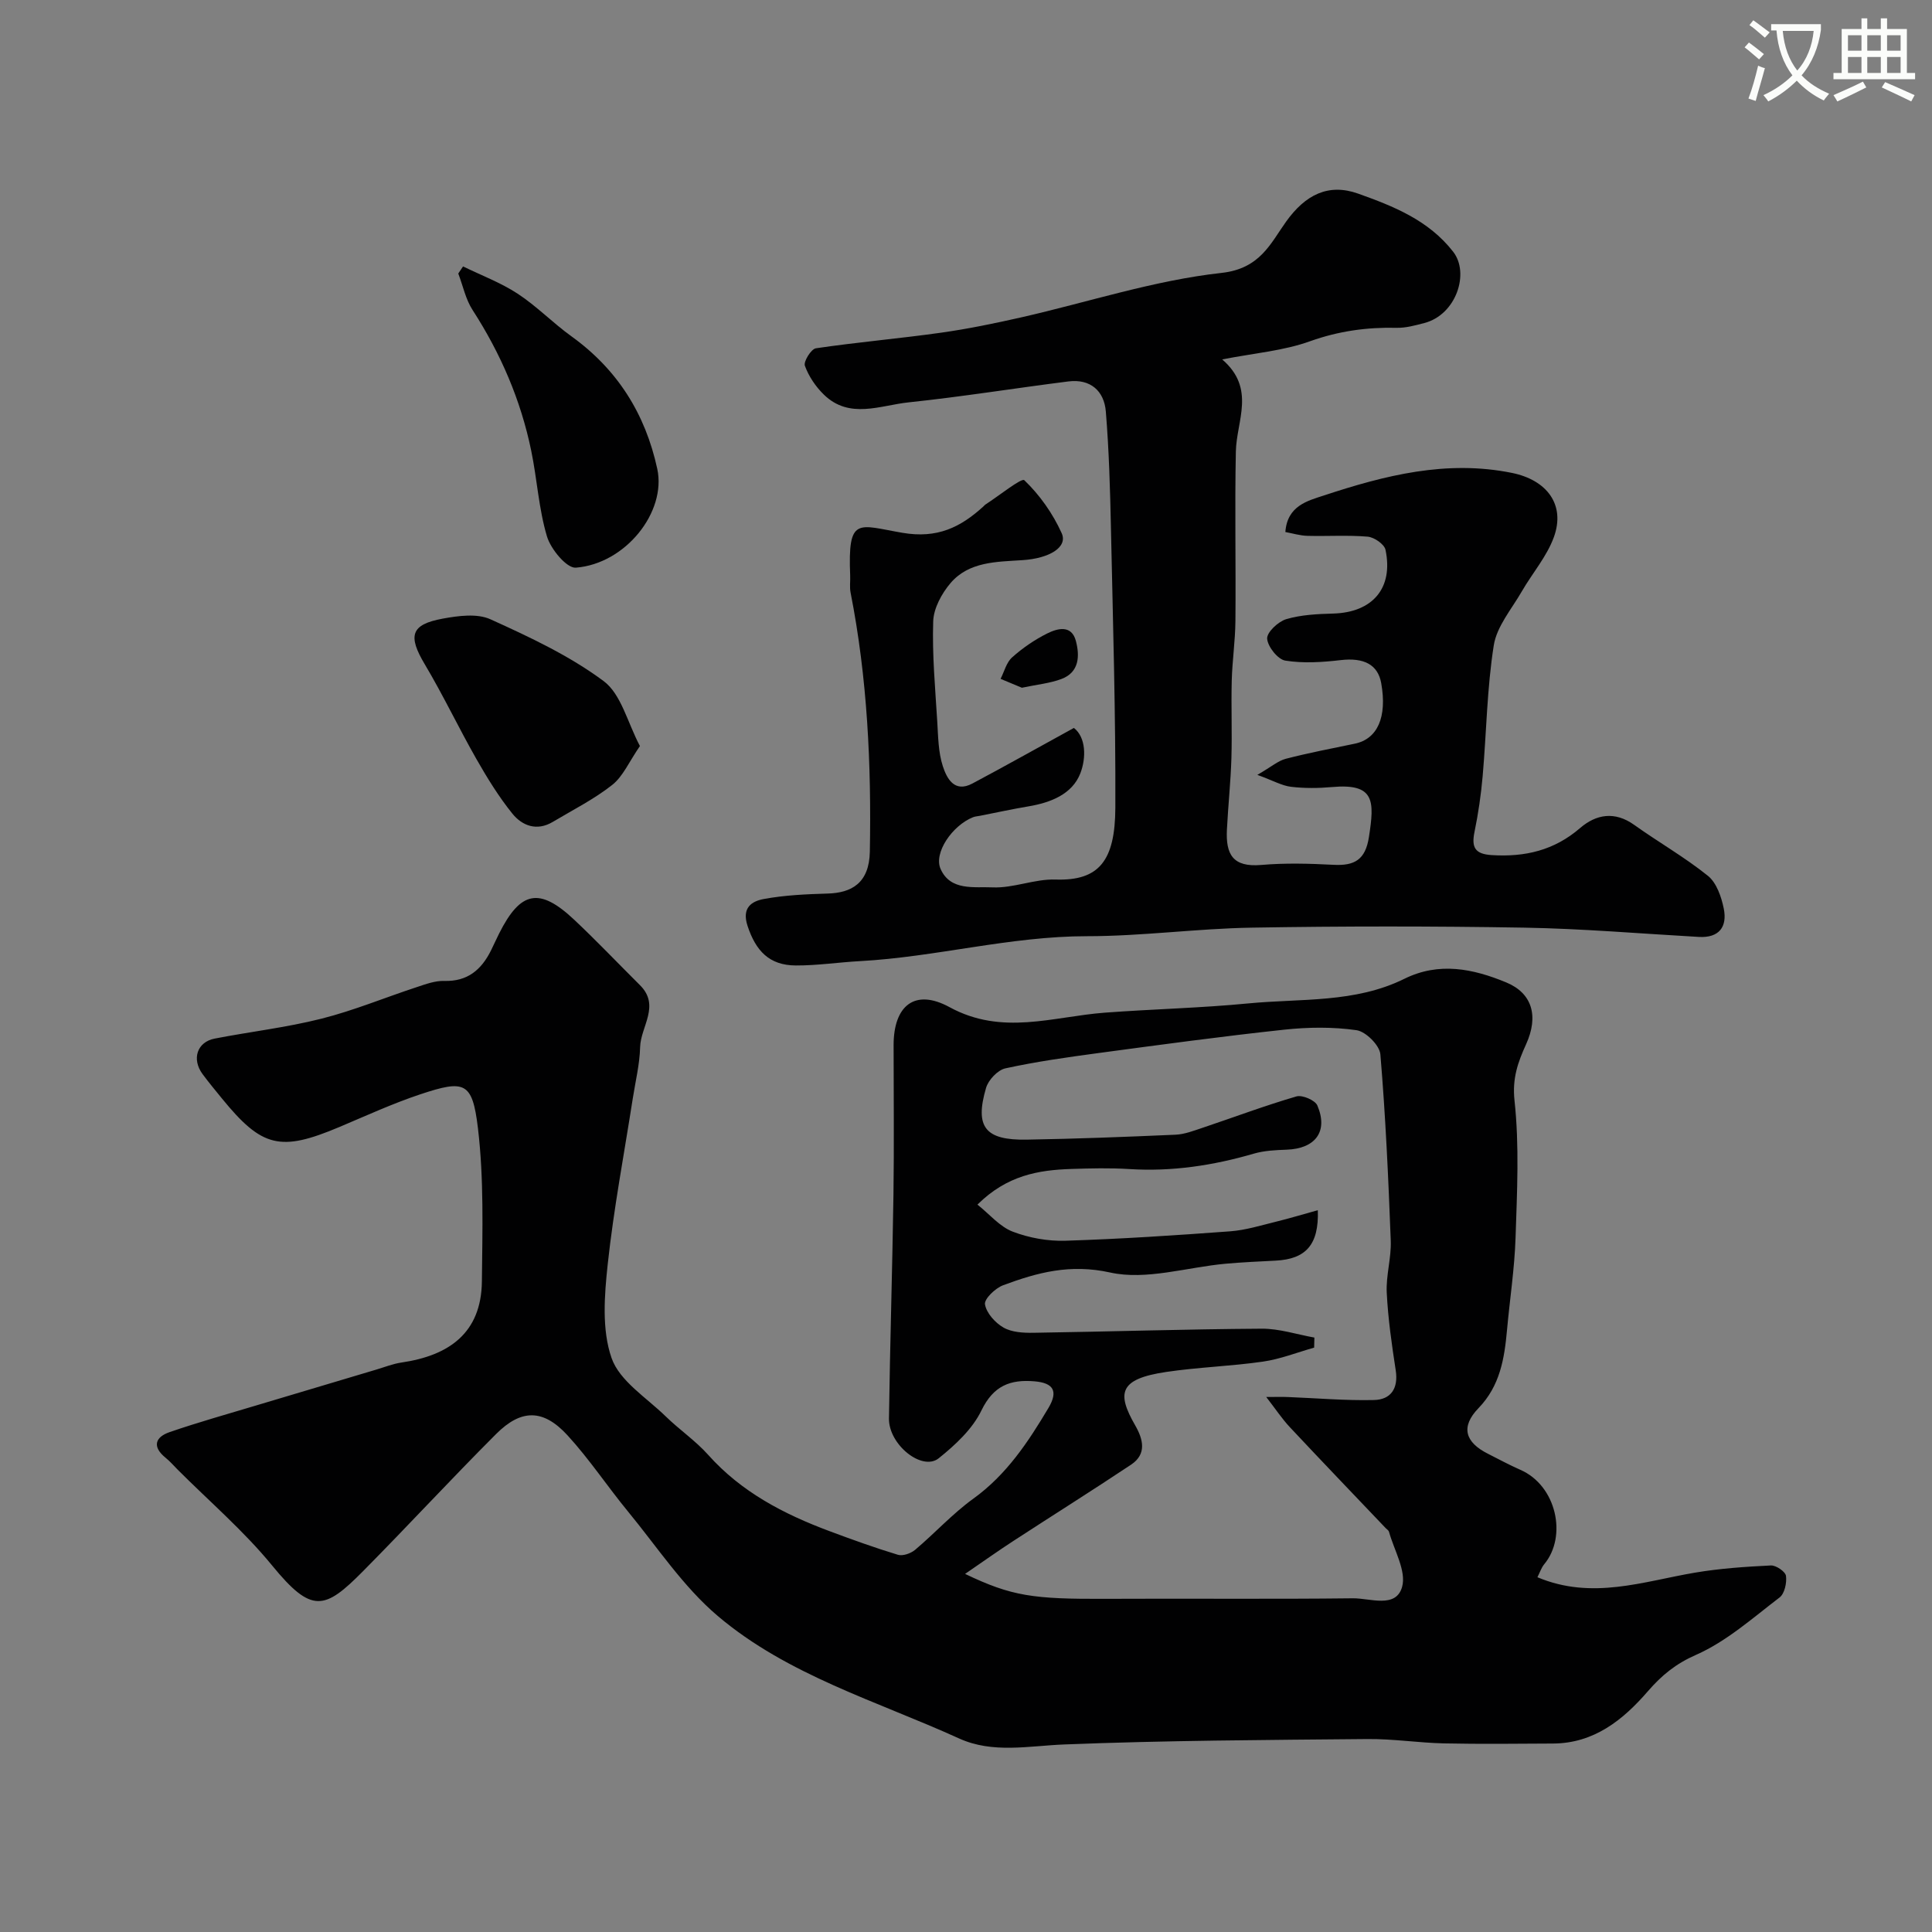
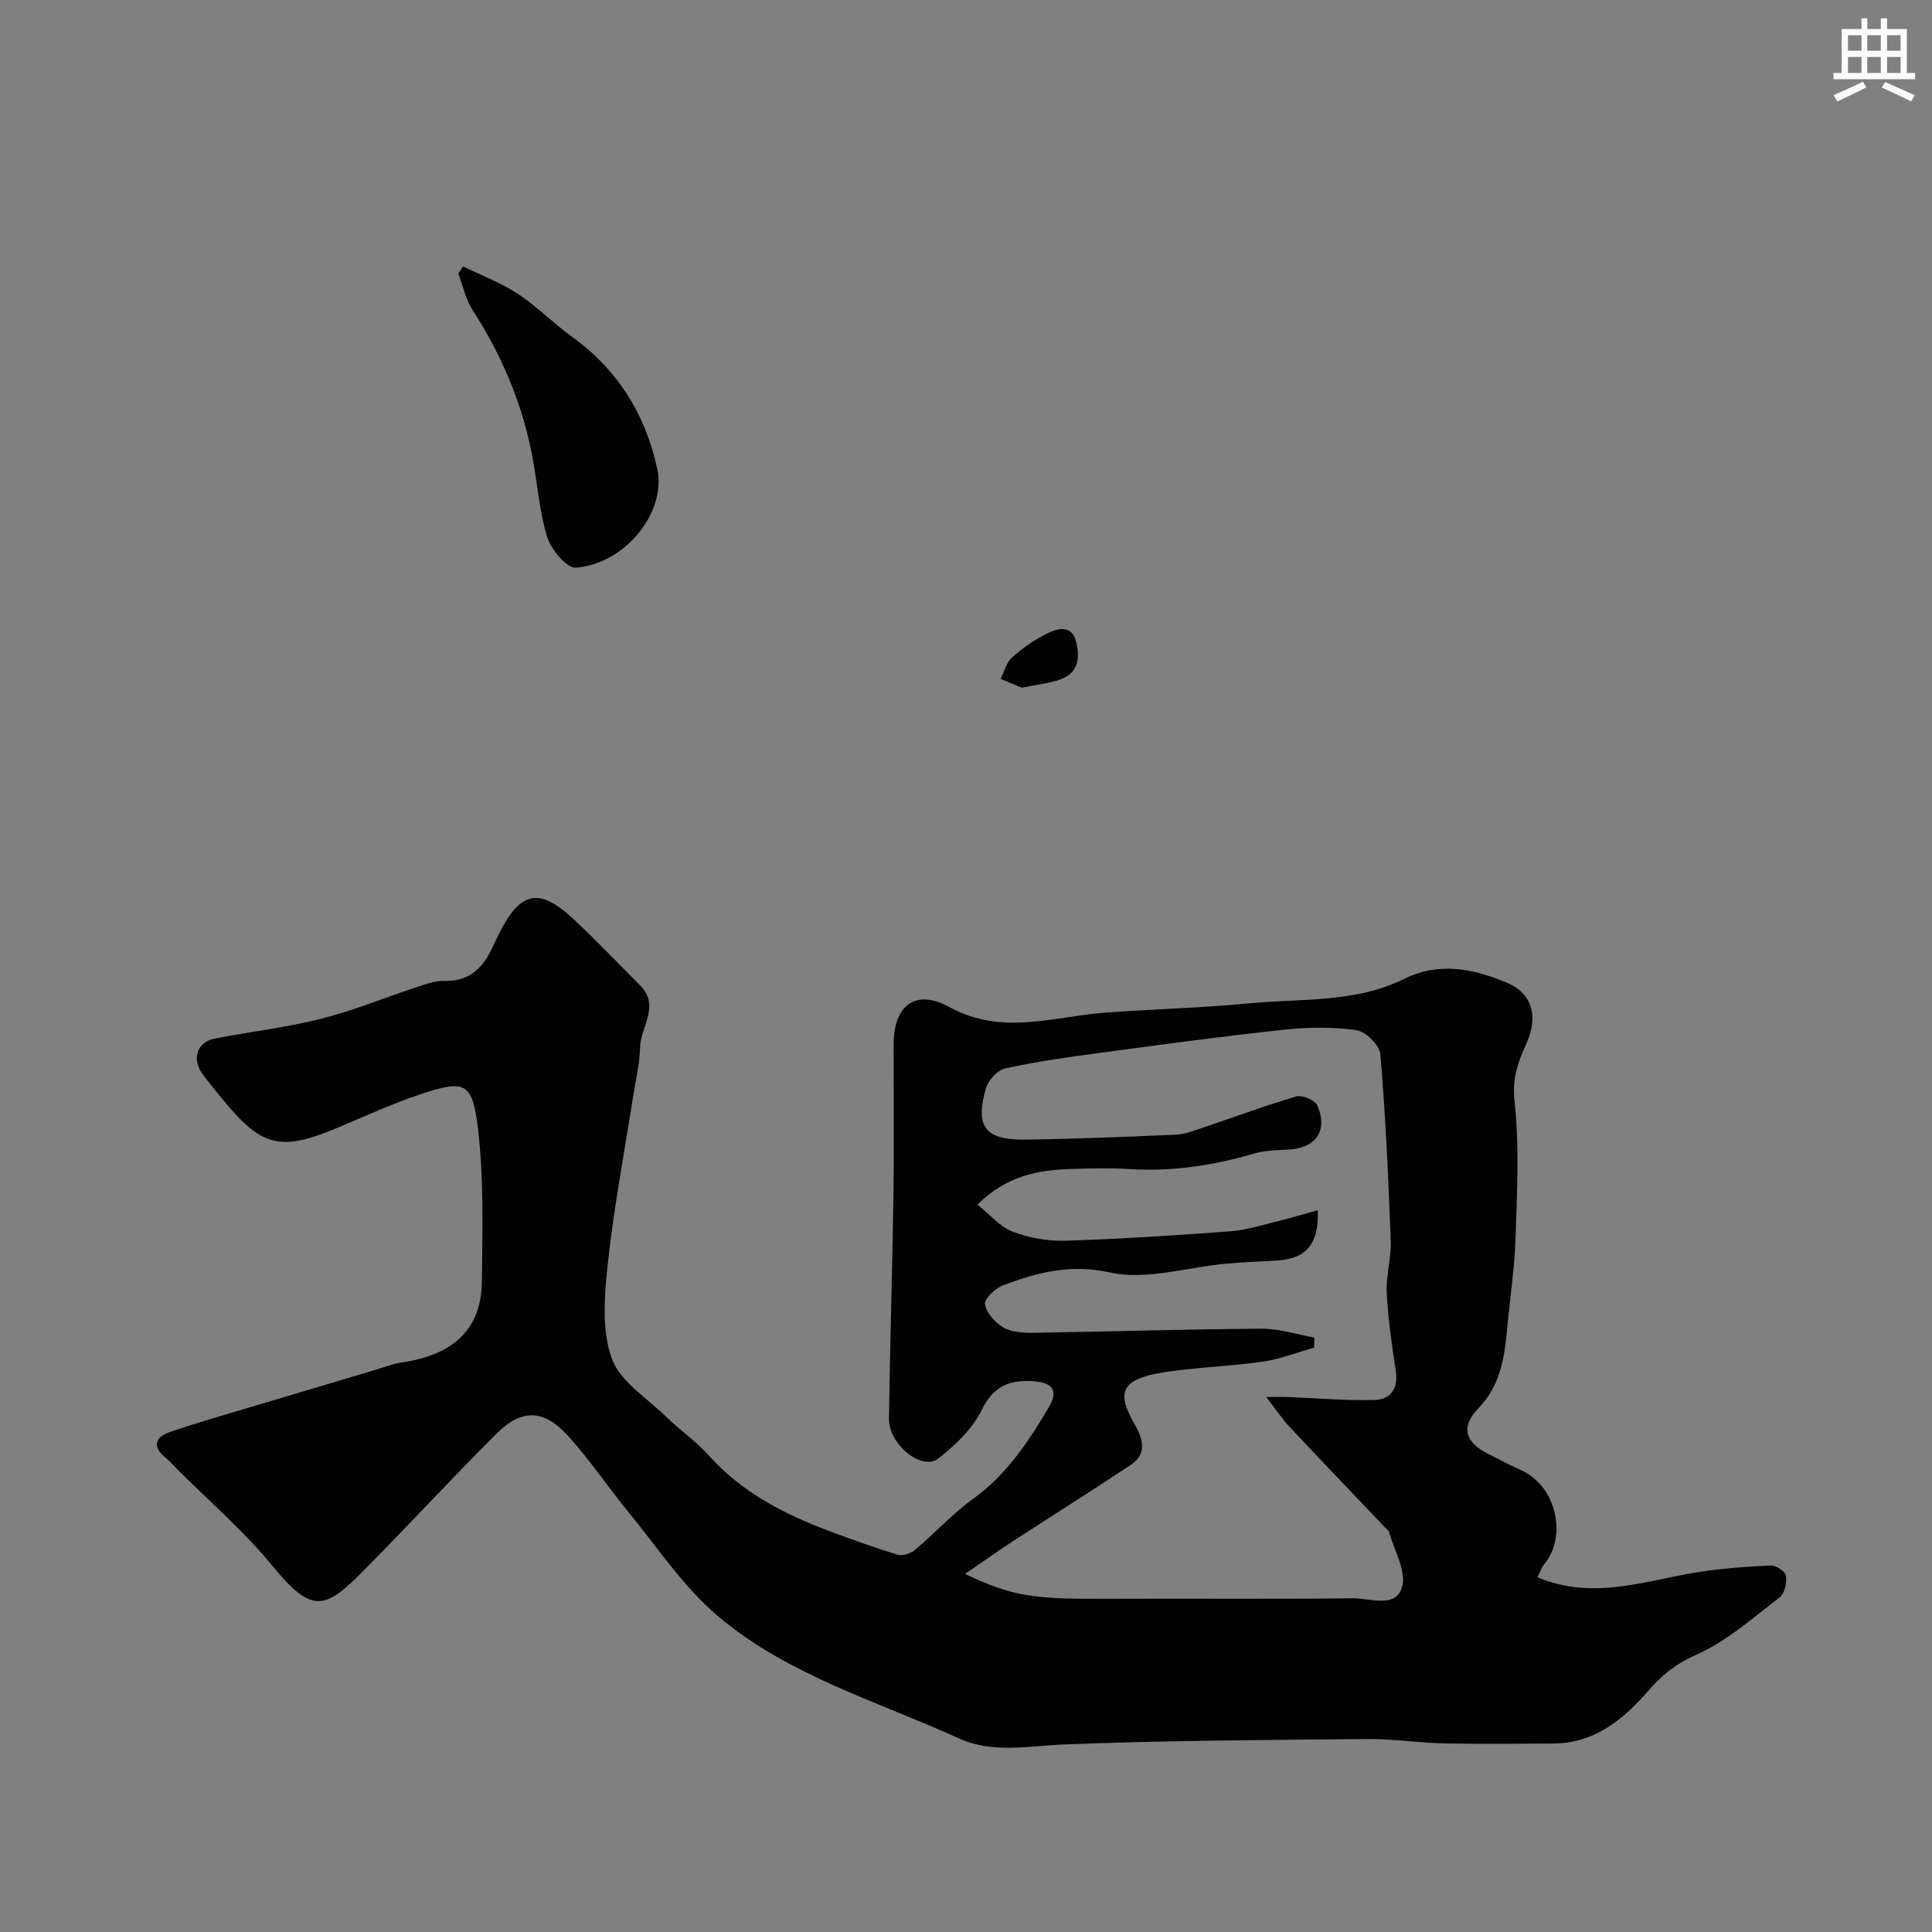
<svg xmlns="http://www.w3.org/2000/svg" enable-background="new 0 0 400 400" viewBox="0 0 400 400">
  <rect x="0" y="0" width="400" height="400" fill="#808080" stroke="none" />
-   <path d="m362.1 8.8c1.1.8 2.1 1.6 3.1 2.4l-1 1.1c-1.3-1.1-2.3-2-3-2.5zm1.9 4.8c.5.2.9.4 1.4.5-.6 2.3-1.3 4.5-1.9 6.8l-1.5-.5c.8-2.1 1.4-4.3 2-6.8zm-1-9.4c1.3.9 2.4 1.8 3.4 2.5l-1 1.1c-1.4-1.2-2.4-2.1-3.2-2.6zm3.7 2.2v-1.4h10.3v1.2c-.5 3.6-1.8 6.8-4 9.4 1.5 1.6 3.4 2.8 5.7 3.8-.3.4-.7.8-1.1 1.4-2.3-1.1-4.1-2.5-5.6-4.1-1.6 1.6-3.6 3.1-5.9 4.3-.3-.5-.7-.9-1-1.3 2.4-1.1 4.4-2.5 6-4.1-1.9-2.5-3-5.6-3.3-9.3h-1.1zm8.8 0h-6.4c.3 3.3 1.3 6 3 8.2 2-2.2 3.1-5.1 3.4-8.2z" fill="#fbfcfa" />
  <path d="m385.3 3.8h1.3v2.2h2.8v-2.2h1.3v2.2h4.1v9.1h1.7v1.3h-16.9v-1.3h1.7v-9.1h4.1v-2.2zm.4 13.1.7 1.2c-1.8.9-3.8 1.9-6 2.9-.2-.4-.5-.8-.8-1.3 2.3-1 4.3-1.9 6.1-2.8zm-3.1-6.4h2.8v-3.2h-2.8zm0 4.6h2.8v-3.3h-2.8zm4-4.6h2.8v-3.2h-2.8zm0 4.6h2.8v-3.3h-2.8zm3.7 1.9c2.1.9 4.1 1.8 6.1 2.7l-.7 1.3c-2.2-1.1-4.2-2-6.1-2.9zm3.2-9.7h-2.8v3.2h2.8zm-2.8 7.8h2.8v-3.3h-2.8z" fill="#fbfcfa" />
  <g fill="#010102">
    <path d="m318.31 326.55c11.32 4.76 21.91.86 32.62-.95 5.18-.88 10.47-1.23 15.72-1.49 1.06-.05 3 1.28 3.12 2.16.19 1.44-.29 3.68-1.33 4.47-5.57 4.25-10.99 9.1-17.28 11.87-4.24 1.87-7.11 4.23-9.99 7.55-5.13 5.93-11.14 10.78-19.63 10.82-7.53.04-15.07.13-22.59-.03-5.27-.12-10.54-.95-15.8-.9-20.93.19-41.87.29-62.78 1.12-7.39.29-14.81 1.93-21.8-1.24-17.03-7.75-35.47-13.07-49.98-25.37-7.16-6.07-12.53-14.28-18.58-21.63-4.26-5.18-7.99-10.83-12.51-15.76-5.01-5.46-9.56-5.5-14.79-.27-9.32 9.32-18.26 19.02-27.54 28.39-7.97 8.05-10.62 8.86-18.83-1.17-5.86-7.16-13-13.28-19.57-19.86-.82-.83-1.59-1.72-2.49-2.45-2.82-2.28-2.16-4.27.82-5.3 5.97-2.06 12.07-3.76 18.12-5.58 8.23-2.47 16.48-4.93 24.72-7.38 1.71-.51 3.41-1.19 5.16-1.45 9.81-1.43 16.55-6.07 16.67-16.8.11-10.59.43-21.27-.82-31.74-1.15-9.59-2.73-10.05-11.92-7-5.7 1.9-11.19 4.42-16.73 6.76-12.27 5.18-16.05 4.29-24.39-5.94-1.34-1.65-2.71-3.29-3.97-5-2.29-3.1-1.15-6.64 2.5-7.35 7.36-1.43 14.85-2.29 22.1-4.12 6.71-1.69 13.16-4.38 19.75-6.54 1.84-.61 3.8-1.34 5.68-1.28 4.82.15 7.69-2.31 9.68-6.3.58-1.17 1.11-2.37 1.7-3.54 4.43-8.81 8.34-9.59 15.54-2.82 4.66 4.38 9.07 9.03 13.61 13.54 4.27 4.25.14 8.56.03 12.83-.09 3.55-.97 7.08-1.52 10.62-1.78 11.44-3.95 22.84-5.19 34.34-.69 6.44-1.25 13.54.8 19.41 1.66 4.76 7.24 8.2 11.21 12.08 2.83 2.76 6.17 5.03 8.79 7.96 6.88 7.71 15.65 12.26 25.1 15.79 4.69 1.75 9.4 3.45 14.18 4.9 1.01.31 2.67-.28 3.56-1.02 4.09-3.45 7.74-7.48 12.06-10.6 6.88-4.96 11.36-11.74 15.55-18.78 2.09-3.52.99-5.18-2.87-5.51-5.05-.43-8.52.9-11.01 6.04-1.86 3.85-5.41 7.14-8.84 9.89-3.43 2.74-10.38-2.82-10.3-8.25.22-15.43.7-30.86.93-46.29.15-10.33.03-20.66.03-30.99 0-8.14 4.35-11.81 11.58-7.87 10.92 5.96 21.42 1.95 32.16 1.14 9.91-.74 19.87-.96 29.76-1.92 10.84-1.04 22.03-.04 32.25-5.09 7.16-3.54 14.18-2.11 21.09.75 5.36 2.22 6.78 6.94 4.09 12.85-1.66 3.65-2.87 7-2.38 11.57 1.02 9.38.53 18.95.22 28.43-.21 6.39-1.19 12.74-1.77 19.12-.54 5.92-1.44 11.55-5.9 16.17-3.73 3.86-2.83 7.06 2.02 9.48 2.2 1.1 4.35 2.29 6.6 3.27 7.56 3.27 9.78 13.81 4.99 19.56-.61.73-.91 1.72-1.41 2.7zm-118.5-.69c9.66 4.62 14.04 5.24 29.31 5.16 16.99-.09 33.99.09 50.98-.11 3.56-.04 8.92 2.16 10.19-2.36.92-3.3-1.66-7.59-2.72-11.43-.08-.28-.44-.49-.67-.73-6.63-6.97-13.29-13.9-19.86-20.92-1.61-1.72-2.93-3.72-4.88-6.24 2.23 0 3.34-.04 4.46.01 5.95.23 11.91.76 17.85.62 3.49-.08 5.08-2.39 4.5-6.15-.82-5.33-1.59-10.69-1.86-16.06-.18-3.58.97-7.21.83-10.79-.49-12.87-1.07-25.75-2.15-38.58-.16-1.87-3.03-4.72-4.94-4.99-4.89-.7-10-.64-14.94-.11-12.85 1.38-25.66 3.12-38.46 4.84-6.46.87-12.93 1.78-19.29 3.17-1.6.35-3.53 2.4-4.01 4.05-2.37 8.11-.19 10.86 8.42 10.71 10.27-.17 20.53-.57 30.79-1.02 1.9-.08 3.8-.83 5.64-1.44 6.47-2.17 12.87-4.58 19.42-6.49 1.21-.35 3.87.79 4.33 1.89 2.28 5.38-.41 8.93-6.37 9.14-2.27.08-4.63.19-6.79.82-8.44 2.46-16.97 3.75-25.79 3.19-3.98-.25-8-.15-11.99-.02-6.79.22-13.32 1.31-19.44 7.38 2.52 2.01 4.61 4.56 7.28 5.59 3.41 1.31 7.32 2.01 10.97 1.89 11.38-.36 22.74-1.11 34.09-1.95 3.19-.24 6.33-1.22 9.47-1.99 2.82-.69 5.61-1.54 8.66-2.38.25 7.21-2.53 10.12-8.72 10.44-3.46.18-6.92.33-10.37.64-8.01.73-16.44 3.47-23.9 1.82-8.29-1.83-15.05-.01-22.17 2.64-1.61.6-3.94 2.83-3.75 3.95.3 1.81 2.12 3.83 3.84 4.81 1.71.98 4.09 1.11 6.17 1.08 15.76-.24 31.52-.75 47.29-.85 3.63-.02 7.27 1.19 10.9 1.84-.02.69-.03 1.39-.05 2.08-3.53 1-7.01 2.38-10.61 2.9-6.65.96-13.4 1.15-20.04 2.14-9.81 1.46-10.21 4.41-6.41 11.04 1.65 2.87 2.46 5.95-.84 8.15-8.06 5.37-16.27 10.52-24.39 15.81-3.11 2.02-6.12 4.16-9.98 6.81z" />
-     <path d="m253.04 74.41c7.02 6.05 2.96 12.69 2.83 19.08-.24 11.71.02 23.42-.09 35.13-.04 4.09-.65 8.17-.76 12.27-.14 5.36.09 10.73-.07 16.08-.15 4.94-.68 9.86-.93 14.79-.26 5.14 1.23 7.82 7.09 7.32 4.96-.43 10-.29 14.98-.03 4.34.23 6.6-1.03 7.33-5.74 1.16-7.48 1.26-11.16-7.63-10.36-2.81.25-5.69.28-8.48-.05-1.88-.22-3.67-1.26-6.99-2.47 2.94-1.7 4.3-2.92 5.88-3.33 4.72-1.22 9.52-2.14 14.3-3.13 4.71-.98 6.71-5.5 5.47-12.51-.69-3.9-3.64-5.35-8.41-4.79-3.79.44-7.74.7-11.46.1-1.55-.25-3.64-2.89-3.75-4.55-.08-1.31 2.28-3.53 3.95-4.03 3.09-.91 6.46-1.07 9.73-1.16 8.14-.23 12.5-5.26 10.82-13.21-.24-1.15-2.34-2.59-3.68-2.71-4.14-.35-8.32-.06-12.48-.17-1.53-.04-3.05-.51-4.57-.79.39-5.46 4.65-6.47 7.92-7.55 12.63-4.17 25.43-7.44 38.99-4.69 7.21 1.46 11.13 6.56 8.68 13.3-1.46 4.02-4.46 7.46-6.64 11.24-2.1 3.65-5.18 7.23-5.8 11.16-1.41 8.91-1.51 18.03-2.3 27.06-.34 3.9-.91 7.79-1.7 11.62-.65 3.2.15 4.54 3.59 4.75 6.86.43 12.92-.97 18.28-5.6 3.32-2.86 7.17-3.54 11.2-.66 5.04 3.6 10.47 6.69 15.28 10.56 1.78 1.44 2.78 4.36 3.27 6.78.75 3.75-.94 6.1-5.17 5.86-12.03-.68-24.06-1.71-36.1-1.92-18.82-.32-37.66-.32-56.48 0-11.37.19-22.73 1.77-34.09 1.77-15.9 0-31.24 4.3-46.99 5.16-4.44.24-8.86.92-13.29.9-5.53-.02-8.3-3.05-10-8.2-1.25-3.8.9-5.1 3.36-5.56 4.33-.8 8.81-1 13.23-1.13 4.89-.14 8.6-2.11 8.73-8.66.33-18.03-.5-35.94-3.99-53.67-.22-1.13-.03-2.33-.08-3.49-.51-12.39 1.59-10.45 10.81-8.87 7.23 1.24 12.03-1.13 16.8-5.48.12-.11.22-.26.36-.35 2.8-1.8 7.52-5.6 8.08-5.06 3.19 3.05 5.91 6.91 7.74 10.97 1.31 2.9-2.55 5.22-8.08 5.58-5.35.36-11.09.26-14.93 4.75-1.83 2.15-3.5 5.21-3.59 7.92-.23 6.91.42 13.85.84 20.77.19 3.1.21 6.33 1.15 9.22.81 2.47 2.36 5.59 6.12 3.59 6.81-3.62 13.53-7.4 21.02-11.51 2.5 1.94 2.59 6.18 1.32 9.43-1.69 4.31-6.15 6.04-10.73 6.81-3.36.56-6.69 1.3-10.03 1.95-.49.1-1 .12-1.45.3-4.3 1.72-8.19 7.39-6.71 10.71 2.05 4.61 7.01 3.63 10.74 3.81 4.32.2 8.73-1.77 13.06-1.62 9.04.3 12.33-3.91 12.38-14.87.08-19.26-.5-38.53-.91-57.79-.17-8.09-.4-16.19-1.06-24.24-.35-4.27-3.19-6.8-7.74-6.23-11.03 1.39-22.01 3.17-33.06 4.33-5.89.61-12.28 3.58-17.6-1.62-1.68-1.64-3.12-3.78-3.91-5.96-.31-.87 1.3-3.46 2.28-3.61 8.58-1.27 17.25-2.01 25.84-3.22 5.64-.79 11.23-1.95 16.79-3.21 13.79-3.14 27.41-7.64 41.37-9.18 7.97-.88 10.12-6.09 13.35-10.61 4.01-5.61 8.79-7.99 14.93-5.8 7.28 2.6 14.57 5.48 19.67 12.04 3.44 4.42.63 13.03-5.98 14.75-1.88.49-3.85 1.04-5.76.99-6.14-.14-11.97.67-17.87 2.77-5.47 1.98-11.42 2.45-18.22 3.77z" />
-     <path d="m132.49 154.46c-2.27 3.29-3.51 6.3-5.75 8.06-3.77 2.97-8.15 5.17-12.3 7.65-3.29 1.96-6.32.81-8.37-1.73-2.82-3.5-5.21-7.39-7.44-11.3-3.68-6.46-6.87-13.2-10.67-19.58-3.53-5.91-2.96-8.26 3.7-9.48 3.22-.59 7.12-1.12 9.89.14 8.1 3.67 16.33 7.52 23.41 12.78 3.65 2.7 4.94 8.57 7.53 13.46z" />
    <path d="m95.87 55.16c3.78 1.85 7.79 3.35 11.28 5.63 3.96 2.59 7.32 6.08 11.17 8.85 9.52 6.86 15.29 16.04 17.76 27.43 1.93 8.93-6.56 19.65-16.86 20.46-1.89.15-5.2-3.84-5.98-6.48-1.71-5.73-2.04-11.86-3.26-17.75-2.16-10.47-6.32-20.12-12.14-29.12-1.44-2.22-1.99-5.02-2.96-7.55.32-.48.65-.98.99-1.47z" />
    <path d="m211.57 142.39c-1.25-.52-2.83-1.18-4.41-1.84.77-1.52 1.21-3.41 2.4-4.46 2.16-1.93 4.64-3.63 7.23-4.93 2.15-1.07 5.06-1.86 5.96 1.54.81 3.07.73 6.47-2.97 7.87-2.41.91-5.07 1.15-8.21 1.82z" />
  </g>
</svg>